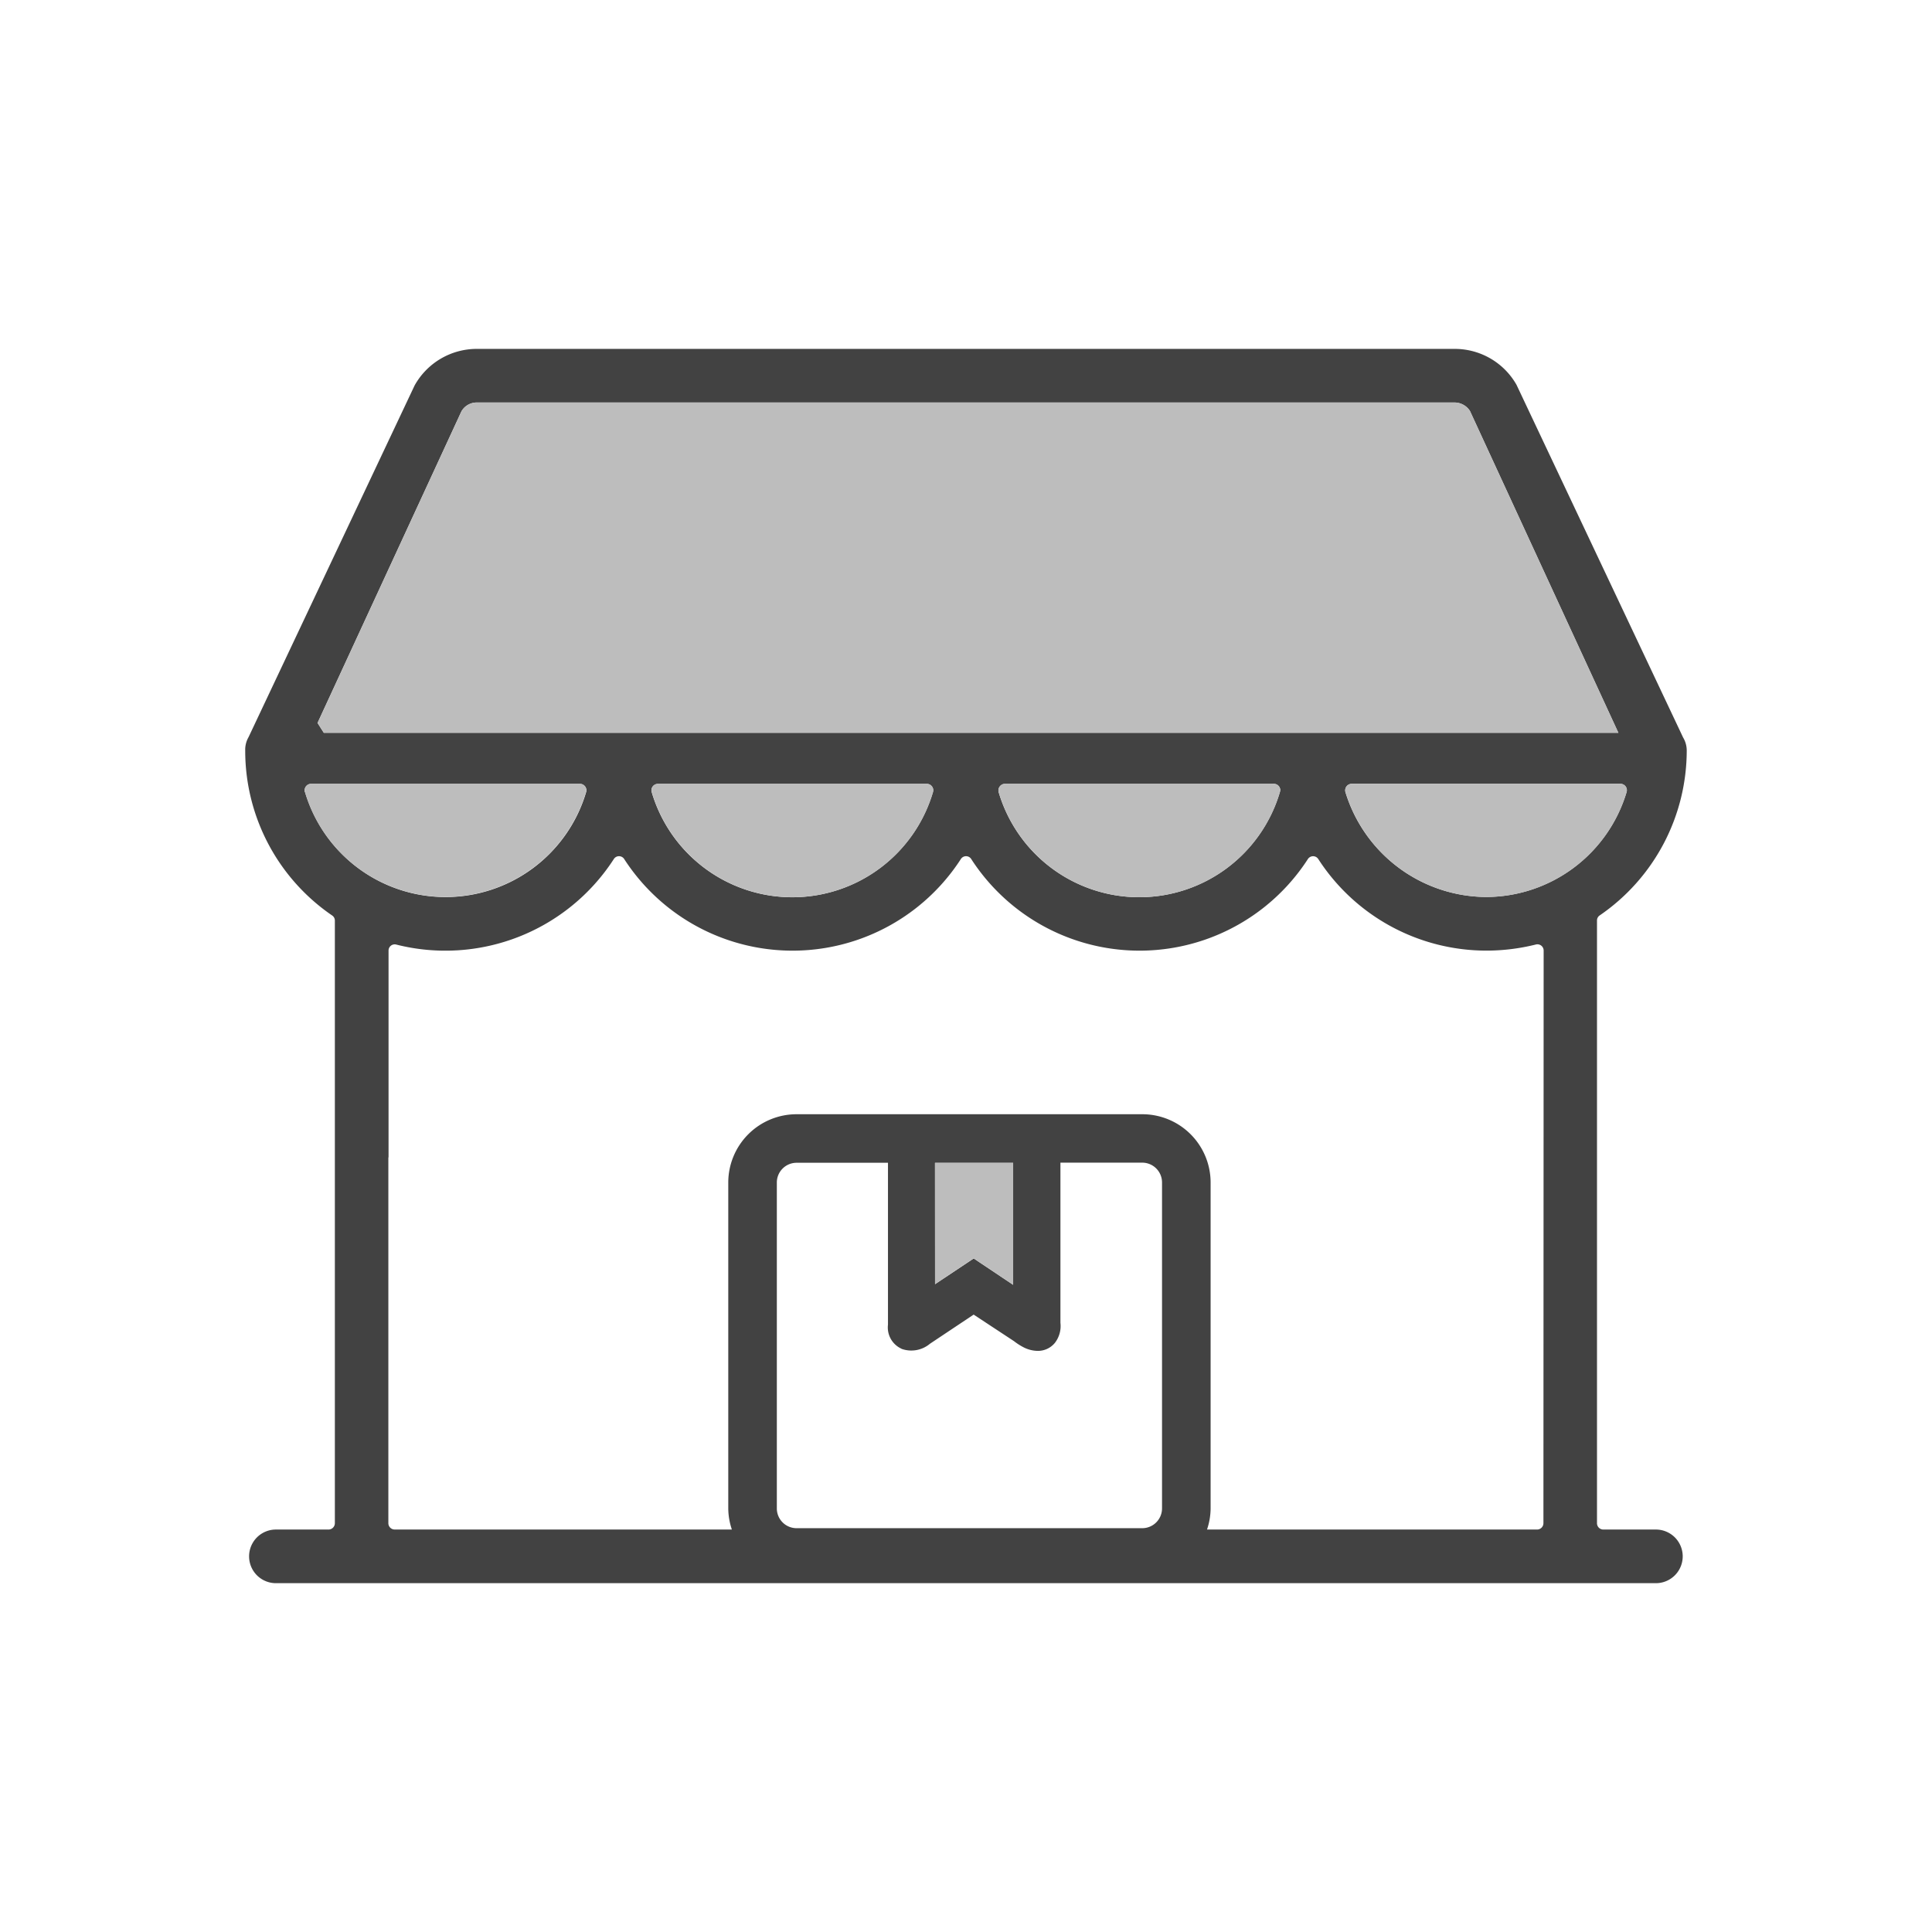
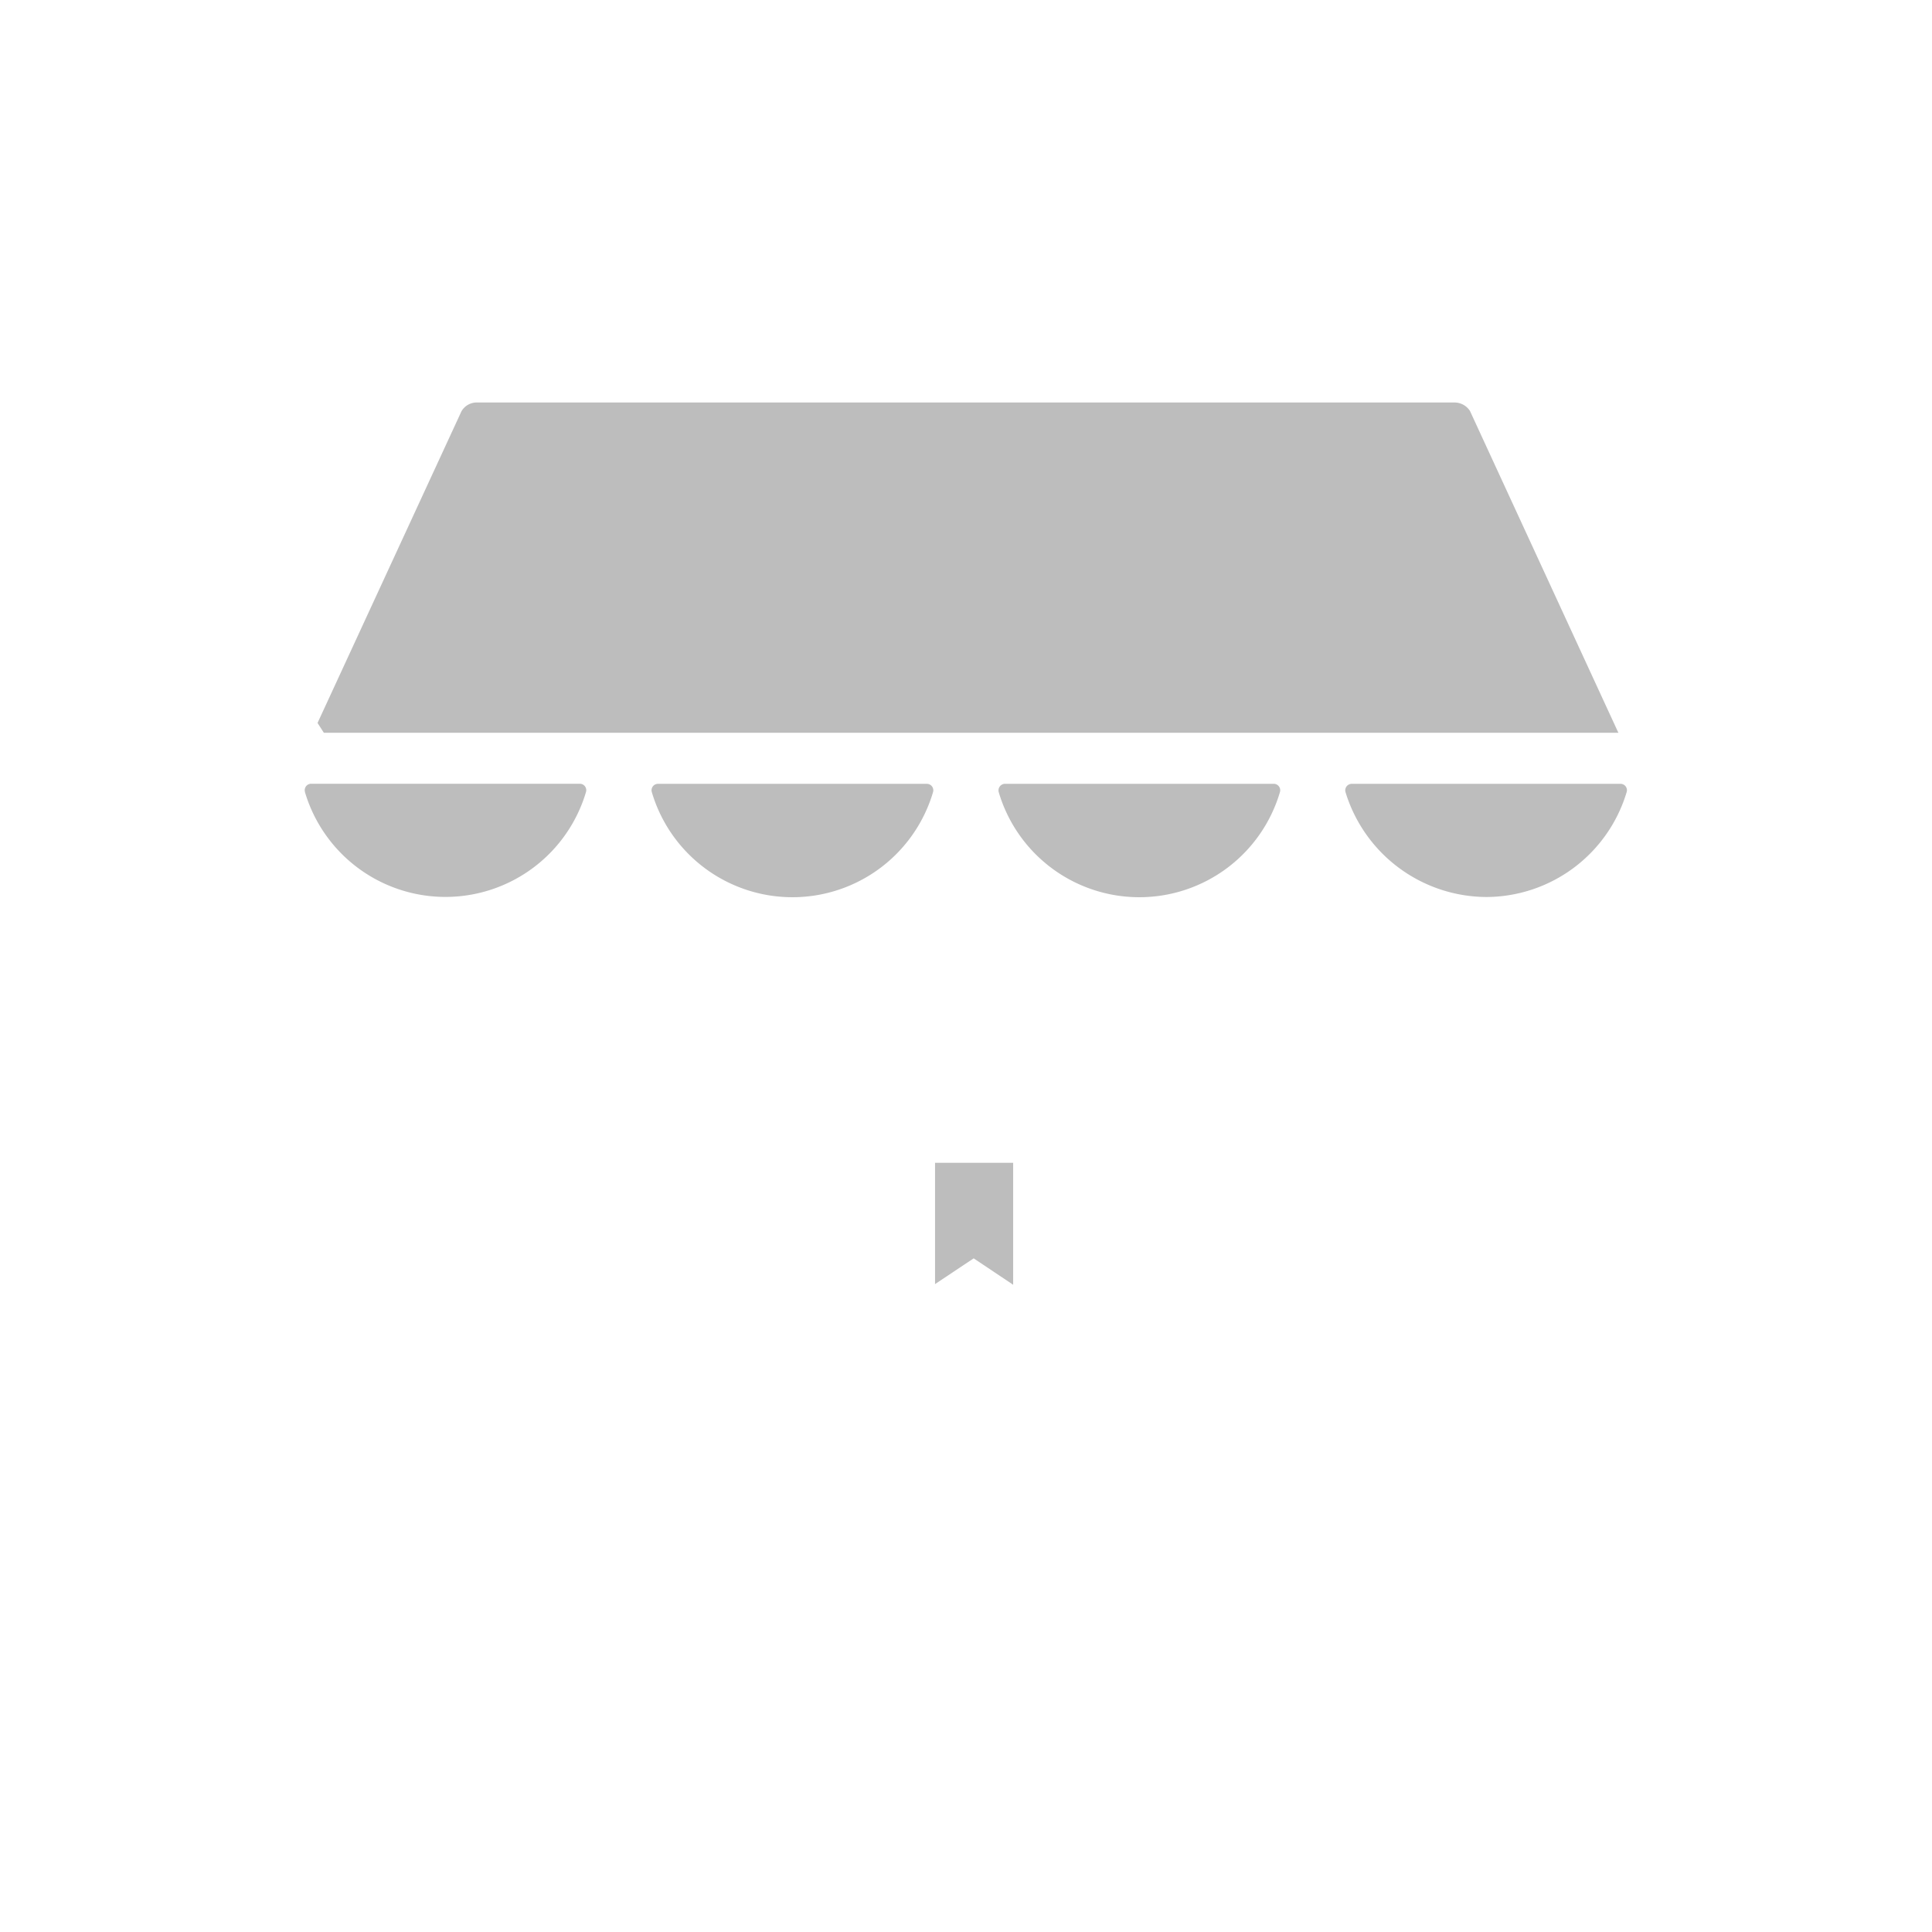
<svg xmlns="http://www.w3.org/2000/svg" width="80" height="80" viewBox="0 0 80 80">
  <defs>
    <clipPath id="clip-sucursal">
      <rect width="80" height="80" />
    </clipPath>
  </defs>
  <g id="sucursal" clip-path="url(#clip-sucursal)">
    <g id="En_sucursal" data-name="En sucursal" transform="translate(10.155 14.446)">
      <g id="Grupo_270" data-name="Grupo 270" transform="translate(0 0)">
-         <path id="Trazado_525" data-name="Trazado 525" d="M455.152,1856.953h-2.176a.262.262,0,0,1-.263-.261v-24.961a.252.252,0,0,1,.111-.207,8.283,8.283,0,0,0,3.605-6.833,1.05,1.05,0,0,0-.149-.533l-6.9-14.607a2.939,2.939,0,0,0-2.562-1.486H406.339a2.945,2.945,0,0,0-2.588,1.518l-6.874,14.558a1.045,1.045,0,0,0-.138.553,8.261,8.261,0,0,0,3.6,6.832.255.255,0,0,1,.112.208v8.634h0v16.323a.264.264,0,0,1-.263.262h-2.178a1.11,1.11,0,1,0,0,2.221h57.142a1.11,1.11,0,0,0,0-2.221Zm-49.46-46.3a.732.732,0,0,1,.647-.368h40.474a.765.765,0,0,1,.639.35l6.13,13.293c.009.009.009.018.018.035H399.994l-.261-.408Zm33.9,15.691a.251.251,0,0,1-.01.071,6.071,6.071,0,0,1-11.647,0,.276.276,0,0,1,.2-.332h0a.242.242,0,0,1,.052-.007h11.132A.267.267,0,0,1,439.6,1826.342Zm-14.366,0a.3.3,0,0,1-.009.071,6.071,6.071,0,0,1-11.648,0,.265.265,0,0,1,.186-.328h0a.235.235,0,0,1,.069-.01h11.134A.267.267,0,0,1,425.229,1826.342Zm-26.017.071a.265.265,0,0,1,.186-.328h0a.212.212,0,0,1,.07-.01H410.6a.267.267,0,0,1,.267.268.253.253,0,0,1-.01.071,6.07,6.07,0,0,1-11.641,0Zm26.091,15.354h3.235v5.05l-1.631-1.091-1.6,1.066Zm-1.389,7.7a1.2,1.2,0,0,0,1.181-.209l1.81-1.207,1.671,1.1a2.51,2.51,0,0,0,.377.244,1.316,1.316,0,0,0,.6.158.906.906,0,0,0,.717-.333,1.136,1.136,0,0,0,.228-.827v-6.634h3.388a.82.82,0,0,1,.819.818v13.5a.82.82,0,0,1-.819.818H419.571a.818.818,0,0,1-.819-.818v-13.495a.818.818,0,0,1,.819-.818h3.783v6.705a.965.965,0,0,0,.559.994Zm26.584,7.222a.263.263,0,0,1-.26.262H436.565a2.789,2.789,0,0,0,.149-.872v-13.495a2.829,2.829,0,0,0-2.828-2.83H419.571a2.83,2.83,0,0,0-2.83,2.83v13.5a2.785,2.785,0,0,0,.149.866H402.929a.262.262,0,0,1-.263-.262v-15.13c0-.012.008-.021.008-.034v-8.545a.256.256,0,0,1,.252-.259.277.277,0,0,1,.073.01,8.306,8.306,0,0,0,9-3.538.255.255,0,0,1,.436,0,8.3,8.3,0,0,0,13.934,0,.255.255,0,0,1,.436,0,8.3,8.3,0,0,0,13.934,0,.257.257,0,0,1,.354-.083.271.271,0,0,1,.082.083,8.293,8.293,0,0,0,6.968,3.787,8.437,8.437,0,0,0,2.035-.252.258.258,0,0,1,.317.181.274.274,0,0,1,.009.068Zm-2.373-25.931h0a6.131,6.131,0,0,1-5.828-4.348.272.272,0,0,1,.26-.338h11.127a.266.266,0,0,1,.258.336,6.087,6.087,0,0,1-5.821,4.35Z" transform="translate(-396.74 -1808.064)" fill="#424242" />
        <path id="Trazado_526" data-name="Trazado 526" d="M405.828,1810.752a.73.73,0,0,1,.647-.367H446.95a.764.764,0,0,1,.639.35l6.13,13.293c.009.008.009.018.018.034H400.131l-.261-.407Z" transform="translate(-396.876 -1808.165)" fill="#bdbdbd" />
        <path id="Trazado_527" data-name="Trazado 527" d="M441.022,1827.166a.256.256,0,0,1-.01.071,6.071,6.071,0,0,1-11.648,0,.276.276,0,0,1,.2-.332h0a.241.241,0,0,1,.052-.007h11.132A.267.267,0,0,1,441.022,1827.166Z" transform="translate(-398.166 -1808.888)" fill="#bdbdbd" />
        <path id="Trazado_528" data-name="Trazado 528" d="M426,1827.166a.3.3,0,0,1-.009.071,6.071,6.071,0,0,1-11.648,0,.265.265,0,0,1,.186-.328h0a.238.238,0,0,1,.069-.01h11.134A.267.267,0,0,1,426,1827.166Z" transform="translate(-397.509 -1808.888)" fill="#bdbdbd" />
        <path id="Trazado_529" data-name="Trazado 529" d="M399.325,1827.232a.266.266,0,0,1,.186-.328h0a.209.209,0,0,1,.07-.009h11.125a.267.267,0,0,1,.267.267.253.253,0,0,1-.01.071,6.07,6.07,0,0,1-11.641,0Z" transform="translate(-396.852 -1808.887)" fill="#bdbdbd" />
        <path id="Trazado_530" data-name="Trazado 530" d="M450.209,1831.585h0a6.131,6.131,0,0,1-5.828-4.348.269.269,0,0,1,.191-.329.282.282,0,0,1,.069-.01h11.127a.266.266,0,0,1,.268.264.27.27,0,0,1-.01.073A6.086,6.086,0,0,1,450.209,1831.585Z" transform="translate(-398.823 -1808.888)" fill="#bdbdbd" />
        <path id="Trazado_531" data-name="Trazado 531" d="M426.609,1843.308h3.235v5.05l-1.635-1.093-1.6,1.066Z" transform="translate(-398.046 -1809.605)" fill="#bdbdbd" />
      </g>
    </g>
  </g>
</svg>